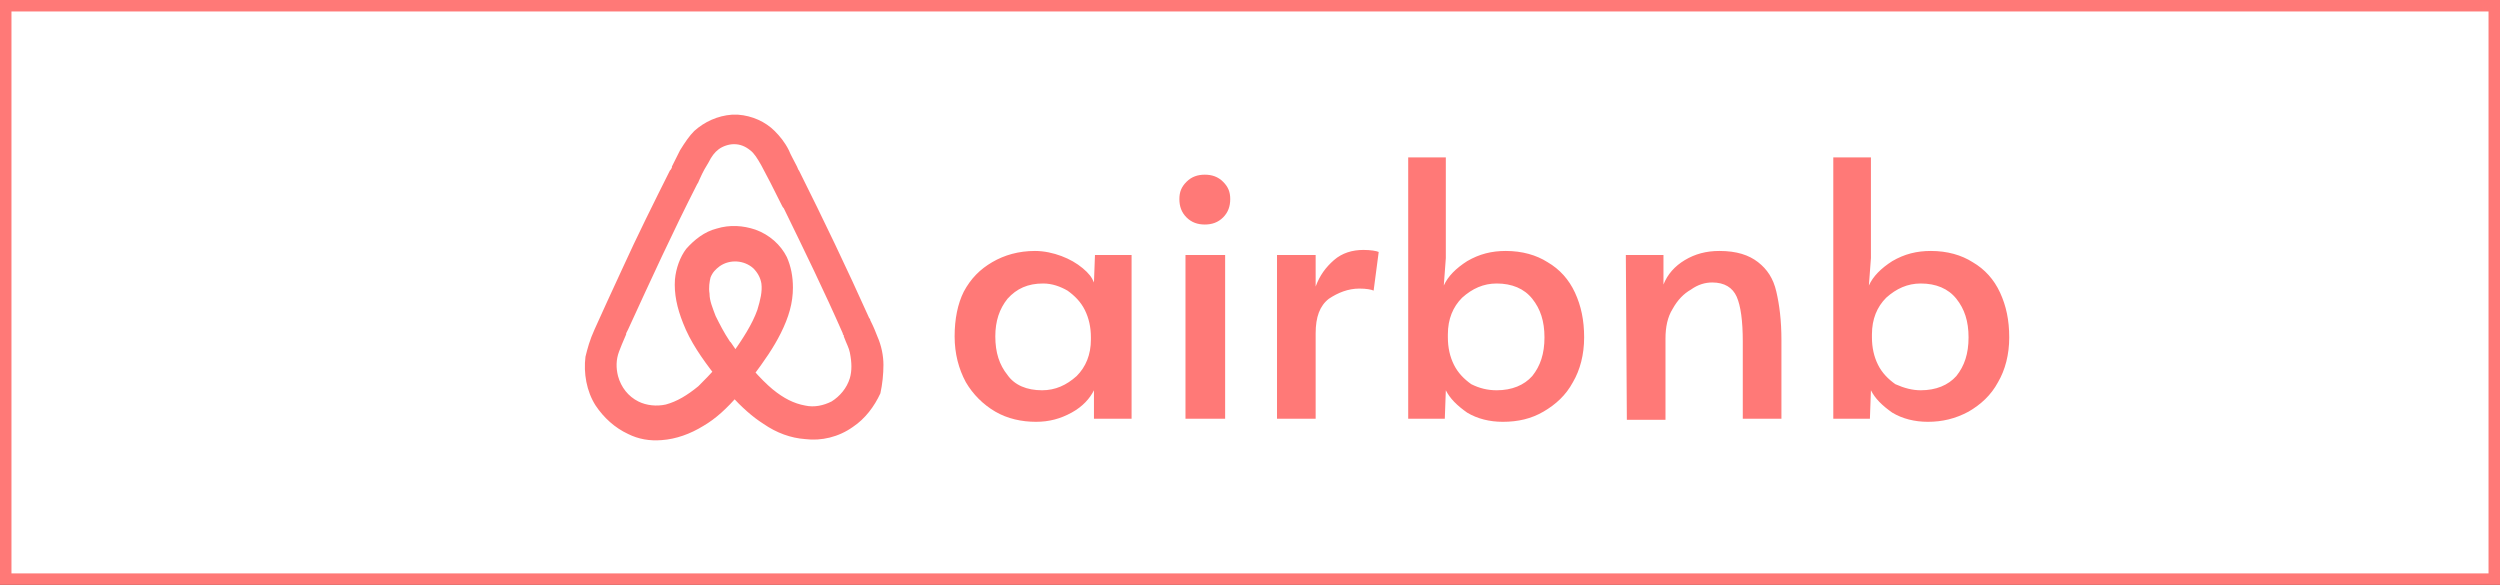
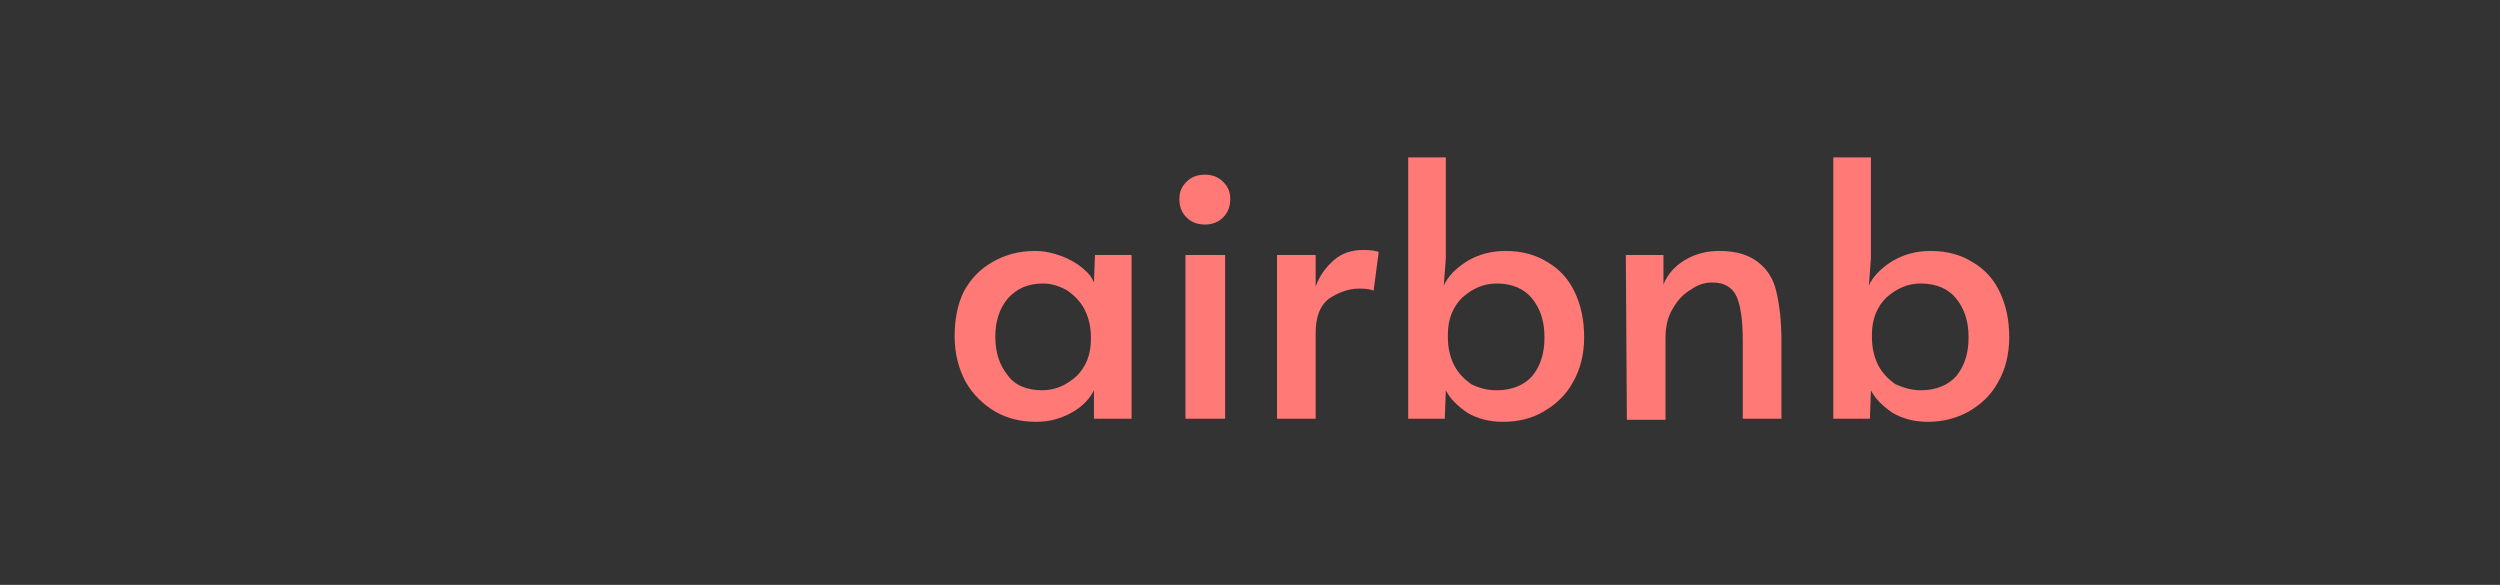
<svg xmlns="http://www.w3.org/2000/svg" width="218" height="51" viewBox="0 0 218 51" fill="none">
  <rect x="0" y="0" width="218" height="51" fill="#333333" stroke="none" />
-   <rect x="0.5" y="0.5" width="217" height="50" fill="white" />
-   <rect x="0.5" y="0.5" width="217" height="50" stroke="#FF7977" />
-   <path d="M64.532 30.929C64.266 30.663 64.088 30.396 63.734 29.864C63.734 29.864 63.734 29.864 63.645 29.776C63.113 28.978 62.758 28.268 62.404 27.559C62.138 26.849 61.871 26.229 61.871 25.608C61.783 25.076 61.871 24.544 61.96 24.189C62.138 23.745 62.404 23.479 62.758 23.213C63.645 22.593 64.887 22.681 65.685 23.391C66.04 23.745 66.306 24.189 66.394 24.721C66.483 25.43 66.306 26.14 66.04 27.027C65.596 28.268 64.798 29.51 63.734 31.017L64.177 31.372L64.532 30.929ZM74.109 32.968C73.843 33.855 73.223 34.565 72.513 35.008C71.804 35.363 71.006 35.54 70.207 35.363C69.232 35.185 68.345 34.742 67.37 33.944C66.838 33.5 66.306 32.968 65.596 32.17V32.88C66.66 31.461 67.458 30.308 68.079 29.066C68.789 27.647 69.143 26.406 69.143 25.076C69.143 24.1 68.966 23.213 68.611 22.415C68.079 21.351 67.104 20.464 65.862 20.021C64.798 19.666 63.645 19.578 62.492 19.932C61.428 20.198 60.541 20.908 59.832 21.706C59.3 22.415 58.945 23.391 58.856 24.366C58.768 25.608 59.034 26.849 59.566 28.18C60.187 29.776 61.162 31.195 62.404 32.791V32.081C61.96 32.614 61.428 33.146 60.896 33.678C59.921 34.476 59.034 35.008 58.058 35.274C57.26 35.451 56.373 35.363 55.664 35.008C54.777 34.565 54.156 33.766 53.89 32.791C53.713 32.081 53.713 31.372 53.979 30.663C54.156 30.219 54.245 29.953 54.6 29.155C54.6 29.155 54.6 29.155 54.6 29.066C54.688 28.889 54.688 28.889 54.777 28.712C56.728 24.455 58.679 20.198 60.807 16.03C60.896 15.942 60.896 15.853 60.985 15.675C61.339 14.877 61.517 14.611 61.783 14.168C62.049 13.636 62.315 13.281 62.67 13.015C63.024 12.749 63.556 12.572 64 12.572C64.532 12.572 64.975 12.749 65.419 13.104C65.773 13.37 66.04 13.813 66.394 14.434C66.926 15.409 67.37 16.296 68.168 17.893C68.257 18.07 68.257 18.07 68.345 18.159C70.119 21.794 71.892 25.43 73.489 29.066C73.489 29.155 73.489 29.155 73.577 29.244C73.577 29.244 73.577 29.244 73.577 29.332C73.843 30.042 74.021 30.308 74.109 30.751C74.287 31.638 74.287 32.347 74.109 32.968ZM77.036 31.815C77.036 31.017 76.859 30.131 76.504 29.332C76.326 28.889 76.238 28.623 75.883 27.913C75.883 27.825 75.883 27.825 75.794 27.736C73.843 23.391 71.804 19.134 69.675 14.877C69.587 14.789 69.587 14.7 69.498 14.523C69.143 13.813 68.966 13.547 68.789 13.104C68.434 12.394 67.99 11.862 67.547 11.419C66.749 10.621 65.596 10.089 64.355 10H63.822C62.581 10.089 61.428 10.621 60.541 11.419C60.098 11.862 59.743 12.394 59.3 13.104C59.122 13.459 58.945 13.813 58.59 14.523C58.59 14.523 58.59 14.523 58.59 14.611C58.502 14.789 58.502 14.789 58.413 14.877C56.994 17.715 55.575 20.553 54.245 23.479C53.27 25.608 52.56 27.115 51.851 28.712C51.407 29.687 51.23 30.396 51.053 31.106C50.875 32.525 51.141 34.121 51.939 35.363C52.649 36.427 53.624 37.314 54.777 37.846C55.664 38.289 56.639 38.466 57.704 38.378C58.945 38.289 60.187 37.846 61.339 37.136C62.404 36.515 63.379 35.629 64.443 34.387H63.645C64.709 35.54 65.596 36.338 66.572 36.959C67.724 37.757 68.966 38.2 70.207 38.289C71.626 38.466 73.134 38.112 74.376 37.225C75.44 36.515 76.238 35.451 76.77 34.298C76.947 33.5 77.036 32.614 77.036 31.815Z" fill="#FF7977" />
  <path d="M90.338 36.782C89.096 36.782 87.855 36.516 86.791 35.895C85.727 35.274 84.84 34.387 84.219 33.323C83.598 32.17 83.243 30.84 83.243 29.332C83.243 27.825 83.51 26.495 84.042 25.43C84.662 24.278 85.46 23.48 86.525 22.859C87.589 22.238 88.83 21.883 90.249 21.883C91.047 21.883 91.846 22.061 92.555 22.327C93.264 22.593 93.885 22.947 94.417 23.391C94.949 23.834 95.215 24.189 95.393 24.632L95.481 22.238H98.674V36.516H95.393V34.032C95.038 34.742 94.417 35.451 93.442 35.983C92.466 36.516 91.491 36.782 90.338 36.782ZM90.87 34.032C92.023 34.032 92.998 33.589 93.885 32.791C94.683 31.993 95.127 30.929 95.127 29.598V29.421C95.127 28.534 94.949 27.736 94.595 27.027C94.24 26.317 93.708 25.785 93.087 25.342C92.466 24.987 91.757 24.721 90.959 24.721C89.629 24.721 88.653 25.164 87.855 26.051C87.145 26.938 86.791 28.002 86.791 29.332C86.791 30.751 87.145 31.815 87.855 32.702C88.476 33.589 89.54 34.032 90.87 34.032ZM103.374 22.238H106.832V36.516H103.374V22.238ZM105.059 19.578C104.438 19.578 103.906 19.4 103.463 18.957C103.019 18.513 102.842 17.981 102.842 17.36C102.842 16.74 103.019 16.296 103.463 15.853C103.906 15.409 104.438 15.232 105.059 15.232C105.68 15.232 106.212 15.409 106.655 15.853C107.099 16.296 107.276 16.74 107.276 17.36C107.276 17.981 107.099 18.513 106.655 18.957C106.212 19.4 105.68 19.578 105.059 19.578ZM111.355 22.238H114.725V24.987C115.08 24.012 115.612 23.302 116.321 22.681C117.031 22.061 117.918 21.794 118.893 21.794C119.514 21.794 120.046 21.883 120.223 21.972L119.78 25.342C119.602 25.253 119.159 25.164 118.538 25.164C117.563 25.164 116.676 25.519 115.878 26.051C115.08 26.672 114.725 27.647 114.725 29.066V36.516H111.355V22.238ZM131.042 36.782C129.889 36.782 128.825 36.516 127.938 35.983C127.052 35.363 126.431 34.742 126.076 34.032L125.987 36.516H122.795V13.725H126.076V22.504L125.899 24.898C126.253 24.1 126.963 23.391 127.938 22.77C129.003 22.149 130.067 21.883 131.308 21.883C132.727 21.883 133.969 22.238 134.944 22.859C136.008 23.48 136.806 24.366 137.339 25.519C137.871 26.672 138.137 27.913 138.137 29.421C138.137 30.929 137.782 32.259 137.161 33.323C136.54 34.476 135.654 35.274 134.589 35.895C133.525 36.516 132.372 36.782 131.042 36.782ZM130.51 34.032C131.84 34.032 132.905 33.589 133.614 32.791C134.323 31.904 134.678 30.84 134.678 29.421C134.678 28.002 134.323 26.938 133.614 26.051C132.905 25.164 131.84 24.721 130.51 24.721C129.357 24.721 128.382 25.164 127.495 25.962C126.697 26.761 126.254 27.825 126.254 29.155V29.421C126.254 30.308 126.431 31.106 126.786 31.815C127.14 32.525 127.672 33.057 128.293 33.5C129.003 33.855 129.712 34.032 130.51 34.032ZM141.773 22.238H145.054V24.81C145.408 23.923 146.029 23.213 146.916 22.681C147.803 22.149 148.778 21.883 149.931 21.883C151.439 21.883 152.503 22.238 153.301 22.859C154.099 23.48 154.631 24.278 154.897 25.43C155.163 26.583 155.341 27.913 155.341 29.687V36.516H151.971V29.776C151.971 28.002 151.793 26.672 151.439 25.874C151.084 25.076 150.375 24.632 149.31 24.632C148.69 24.632 148.069 24.81 147.448 25.253C146.827 25.608 146.295 26.14 145.852 26.938C145.408 27.647 145.231 28.534 145.231 29.51V36.604H141.861L141.773 22.238ZM168.111 36.782C166.958 36.782 165.894 36.516 165.007 35.983C164.12 35.363 163.499 34.742 163.145 34.032L163.056 36.516H159.863V13.725H163.145V22.504L162.967 24.898C163.322 24.1 164.031 23.391 165.007 22.77C166.071 22.149 167.135 21.883 168.377 21.883C169.796 21.883 171.037 22.238 172.013 22.859C173.077 23.48 173.875 24.366 174.407 25.519C174.939 26.672 175.205 27.913 175.205 29.421C175.205 30.929 174.85 32.259 174.23 33.323C173.609 34.476 172.722 35.274 171.658 35.895C170.505 36.516 169.352 36.782 168.111 36.782ZM167.49 34.032C168.82 34.032 169.884 33.589 170.594 32.791C171.303 31.904 171.658 30.84 171.658 29.421C171.658 28.002 171.303 26.938 170.594 26.051C169.884 25.164 168.82 24.721 167.49 24.721C166.337 24.721 165.362 25.164 164.475 25.962C163.677 26.761 163.233 27.825 163.233 29.155V29.421C163.233 30.308 163.411 31.106 163.765 31.815C164.12 32.525 164.652 33.057 165.273 33.5C166.071 33.855 166.78 34.032 167.49 34.032Z" fill="#FF7977" />
</svg>